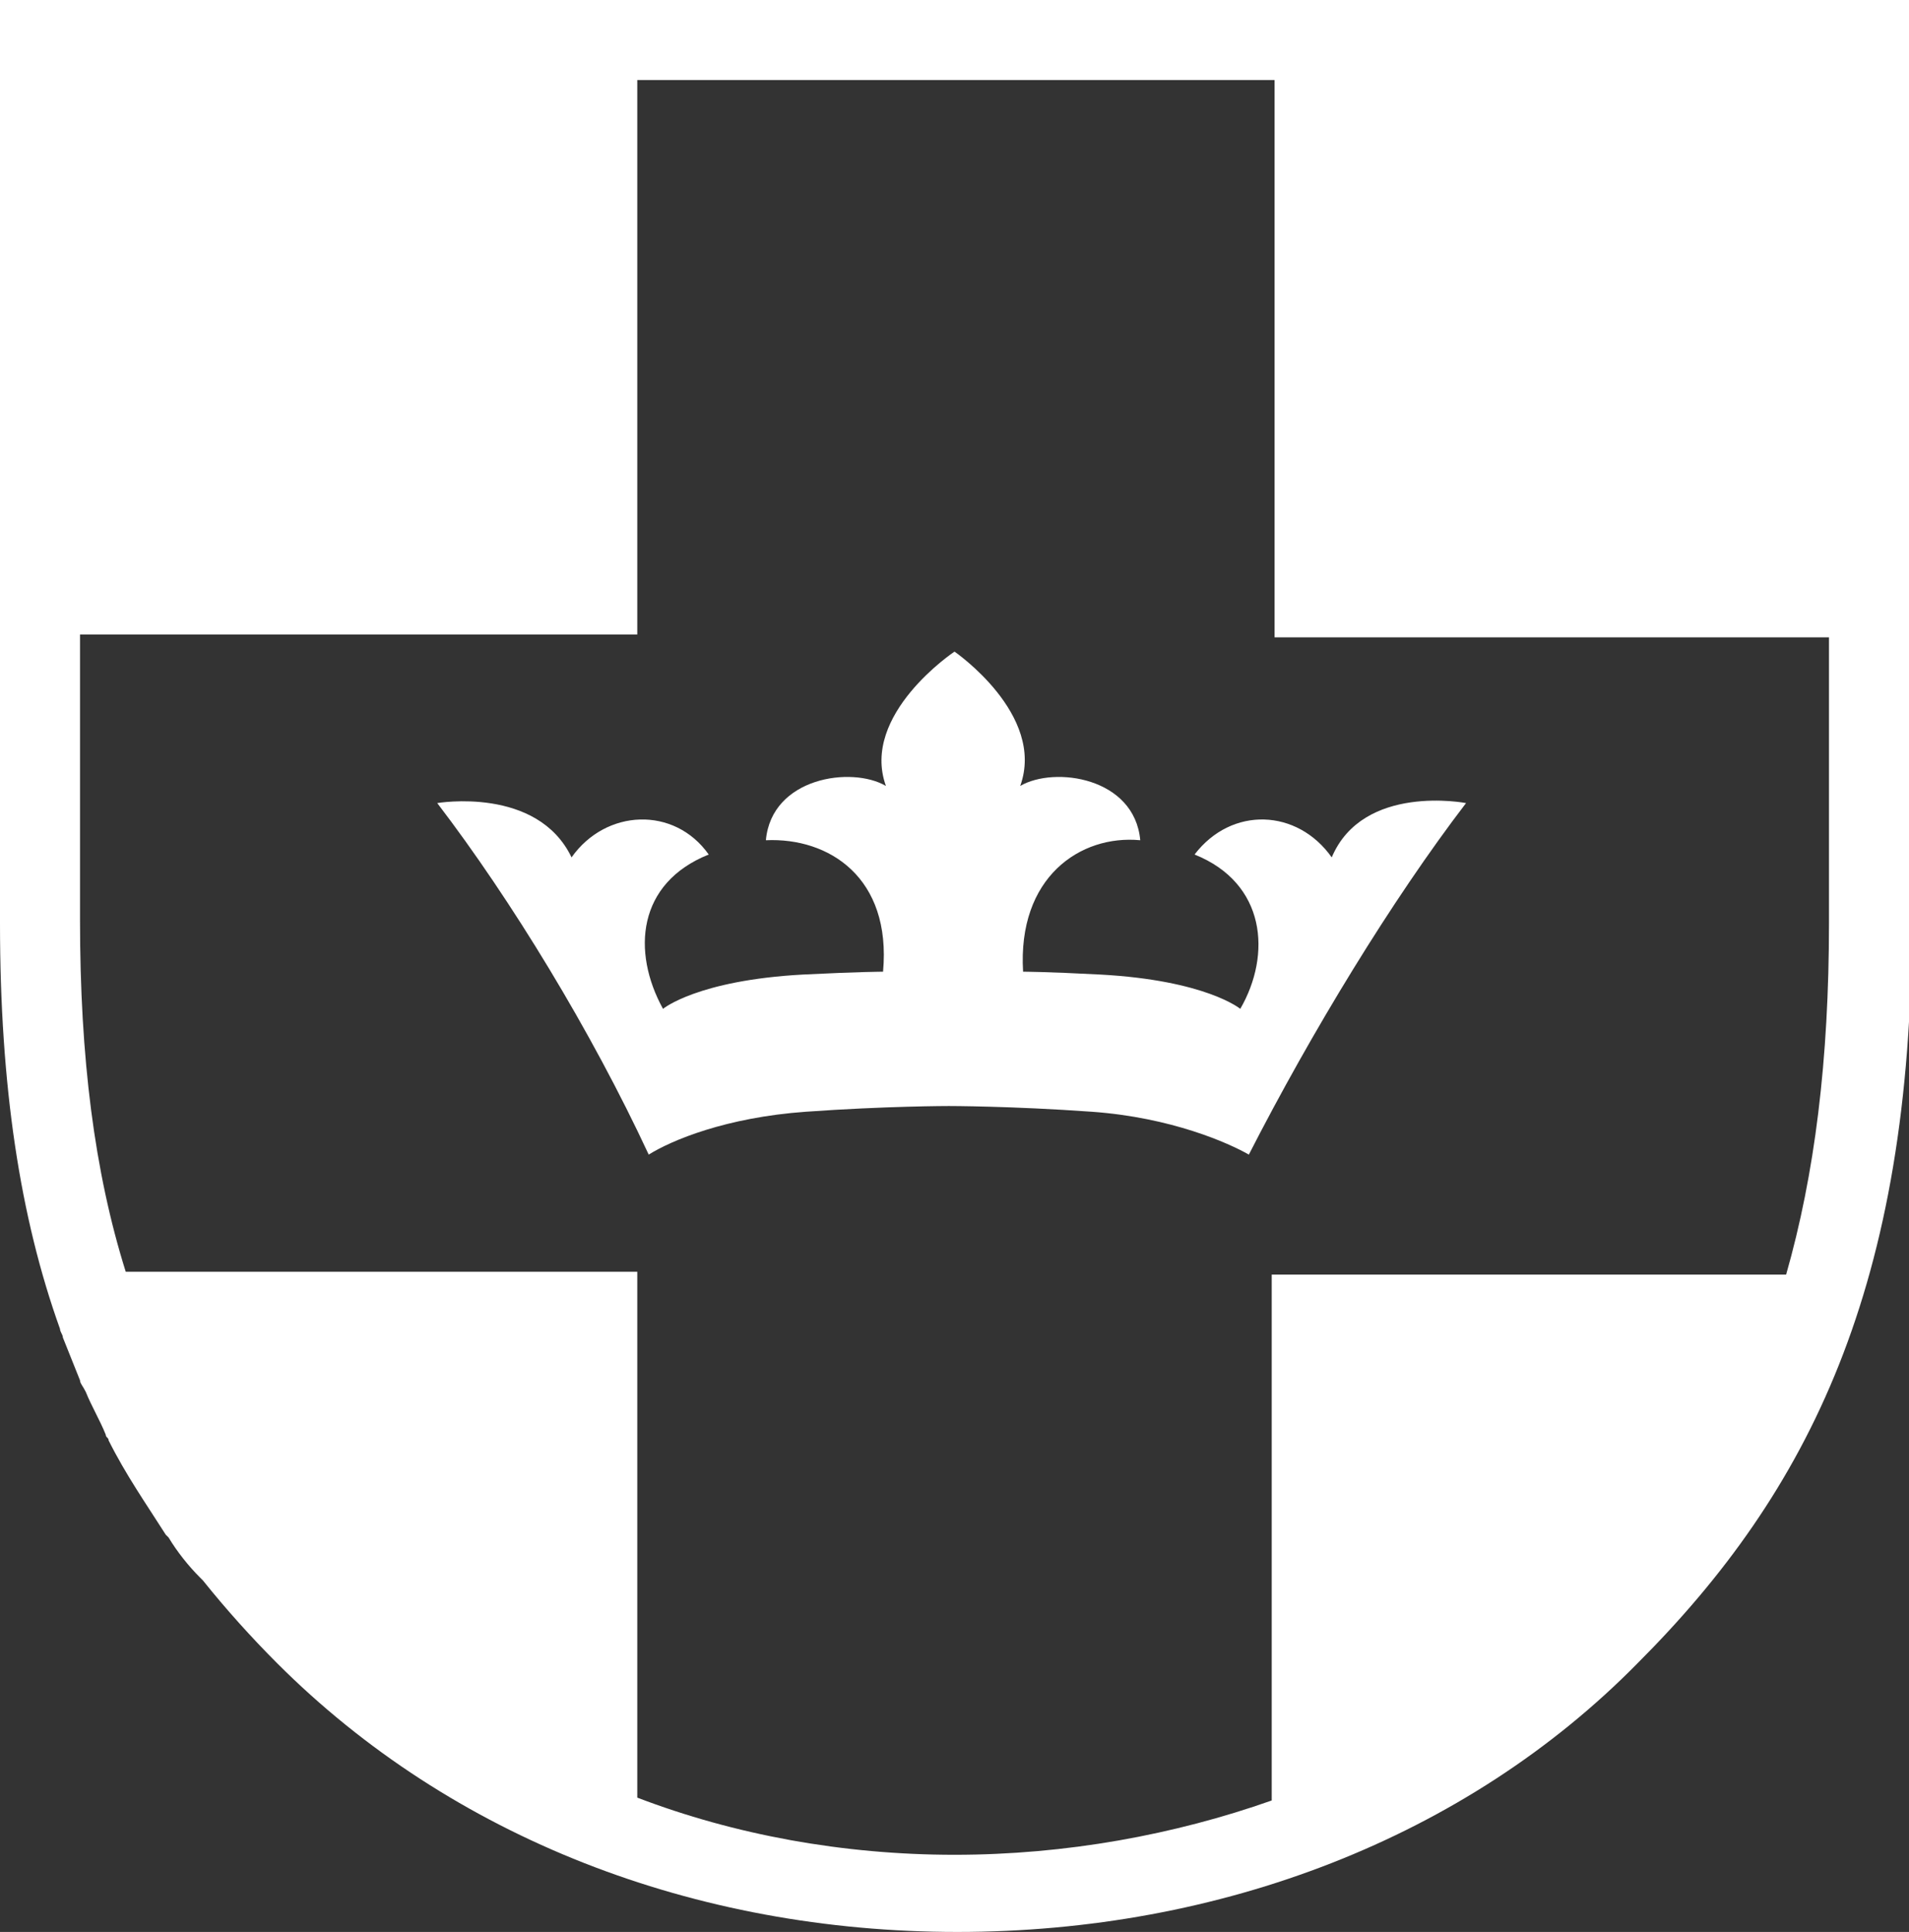
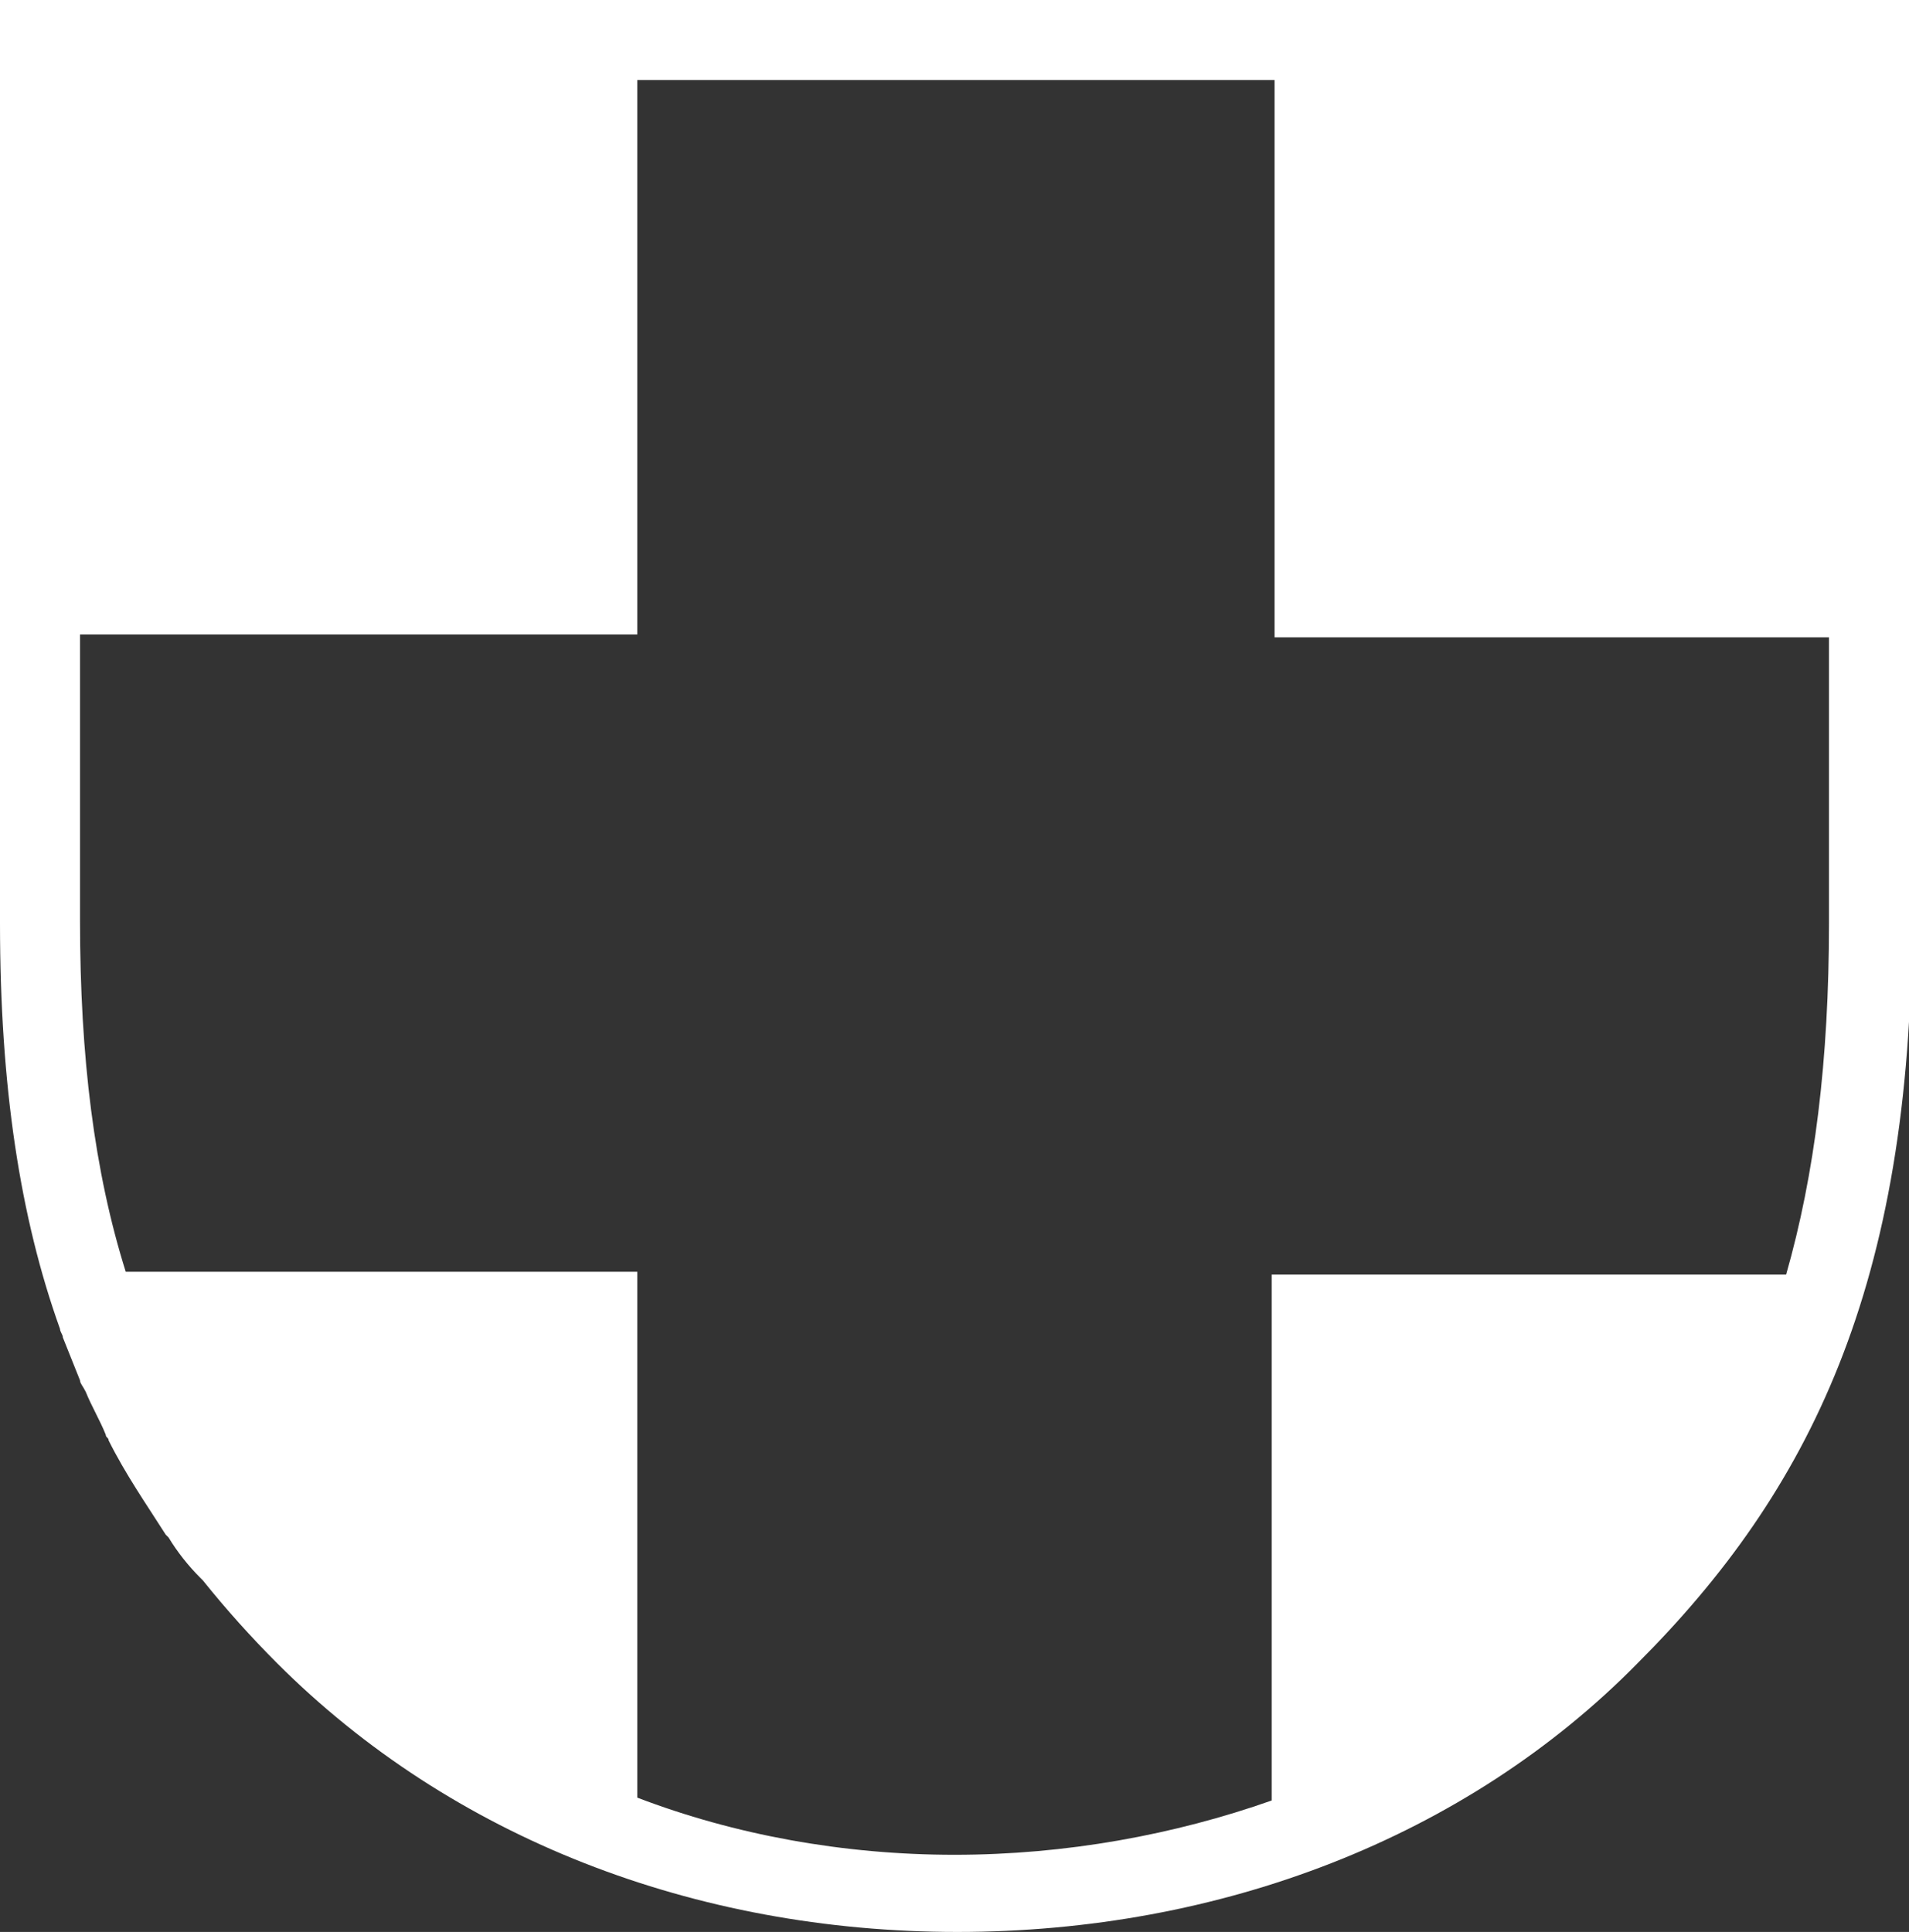
<svg xmlns="http://www.w3.org/2000/svg" version="1.1" id="Vit" x="0px" y="0px" viewBox="0 0 66.8 67.6" style="enable-background:new 0 0 66.8 67.6;" xml:space="preserve">
  <rect x="0" y="0" width="66.8" height="67.6" fill="#333333" stroke="none" />
  <style type="text/css">
	.st0{fill:#FFFFFF;}
</style>
  <g>
-     <path class="st0" d="M51.3,28.1c0,0-3.6-0.7-4.7,1.9c-1.2-1.7-3.5-1.8-4.8-0.1c2.5,1,2.7,3.5,1.6,5.4c0,0-1.2-1-4.9-1.2   c-1.9-0.1-2.7-0.1-2.7-0.1c-0.2-3.3,2-4.8,4.1-4.6c-0.2-2.2-3-2.6-4.2-1.9c0.9-2.5-2.3-4.7-2.3-4.7s-3.3,2.2-2.4,4.7   c-1.2-0.7-4-0.3-4.2,1.9c2.2-0.1,4.4,1.3,4.1,4.6c0,0-0.8,0-2.8,0.1c-3.7,0.2-4.9,1.2-4.9,1.2c-1.1-2-0.9-4.4,1.6-5.4   c-1.2-1.7-3.6-1.6-4.8,0.1c-1.2-2.5-4.7-1.9-4.7-1.9c2.6,3.4,5.4,8,7.4,12.3c0.8-0.5,2.7-1.3,5.5-1.5c2.8-0.2,5-0.2,5-0.2   s2.2,0,5,0.2c2.8,0.2,4.8,1.1,5.5,1.5C45.9,36.1,48.7,31.5,51.3,28.1z" />
    <path class="st0" d="M66.8,0H44.5H22.3H0v22.3v10C0,38,0.7,42.6,2.1,46.5c0,0.1,0.1,0.2,0.1,0.3c0.2,0.5,0.4,1,0.6,1.5   c0,0.1,0.1,0.2,0.2,0.4c0.2,0.5,0.5,1,0.7,1.5c0,0.1,0.1,0.1,0.1,0.2c0.6,1.2,1.3,2.2,2,3.3c0,0,0,0,0.1,0.1c0.3,0.5,0.7,1,1.1,1.4   c0,0,0.1,0.1,0.1,0.1c0.8,1,1.7,2,2.6,2.9c6.1,6.1,14.6,9.4,23.8,9.4c9.2,0,17.8-3.3,23.8-9.4c6-6,9.6-13.2,9.6-26L66.8,0L66.8,0z    M22.3,62.9V44.5H4.4C3.3,41,2.8,37,2.8,32.2v-10h19.5V2.8h22.3v19.5H64v10c0,4.8-0.5,8.8-1.5,12.3H44.5v18.4   c-3.4,1.2-7.2,1.9-11.1,1.9S25.7,64.2,22.3,62.9z" />
  </g>
</svg>